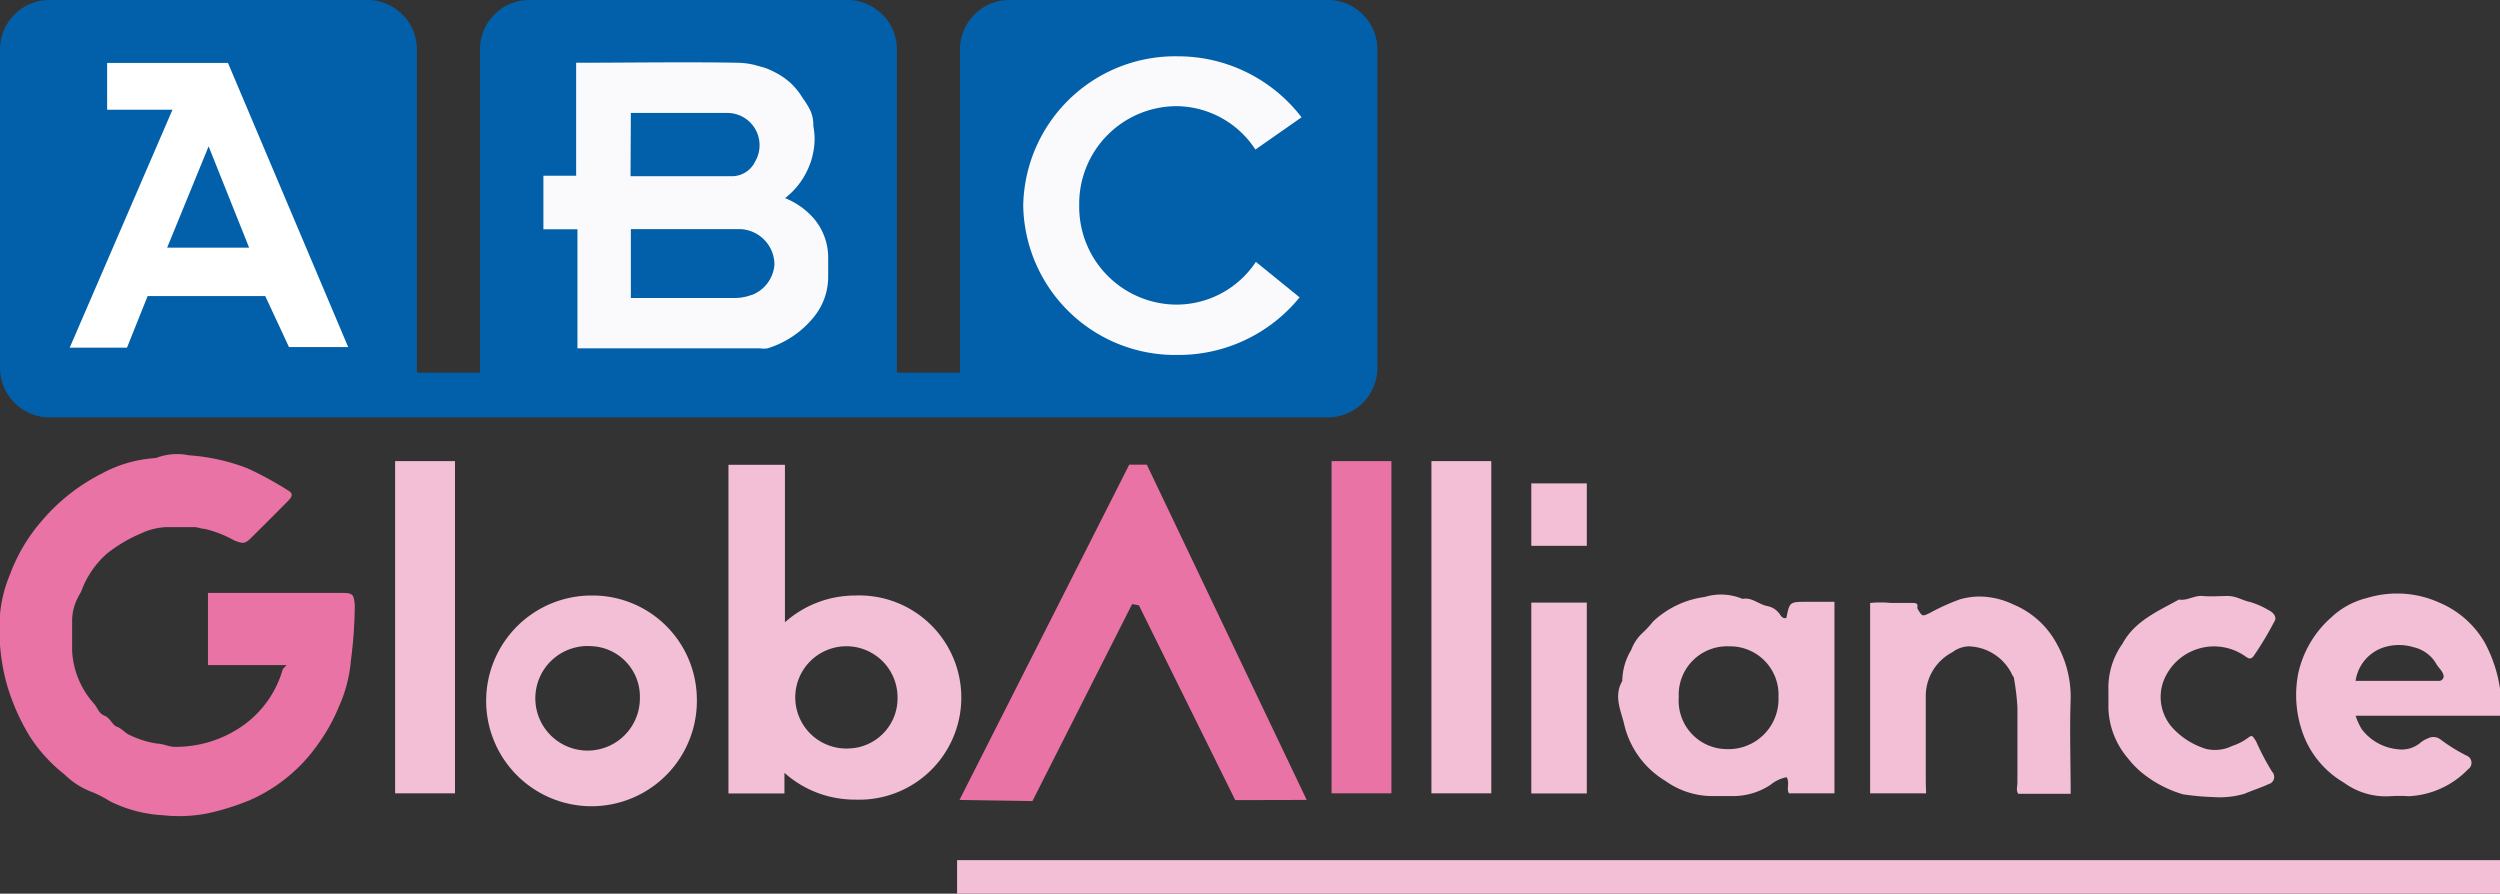
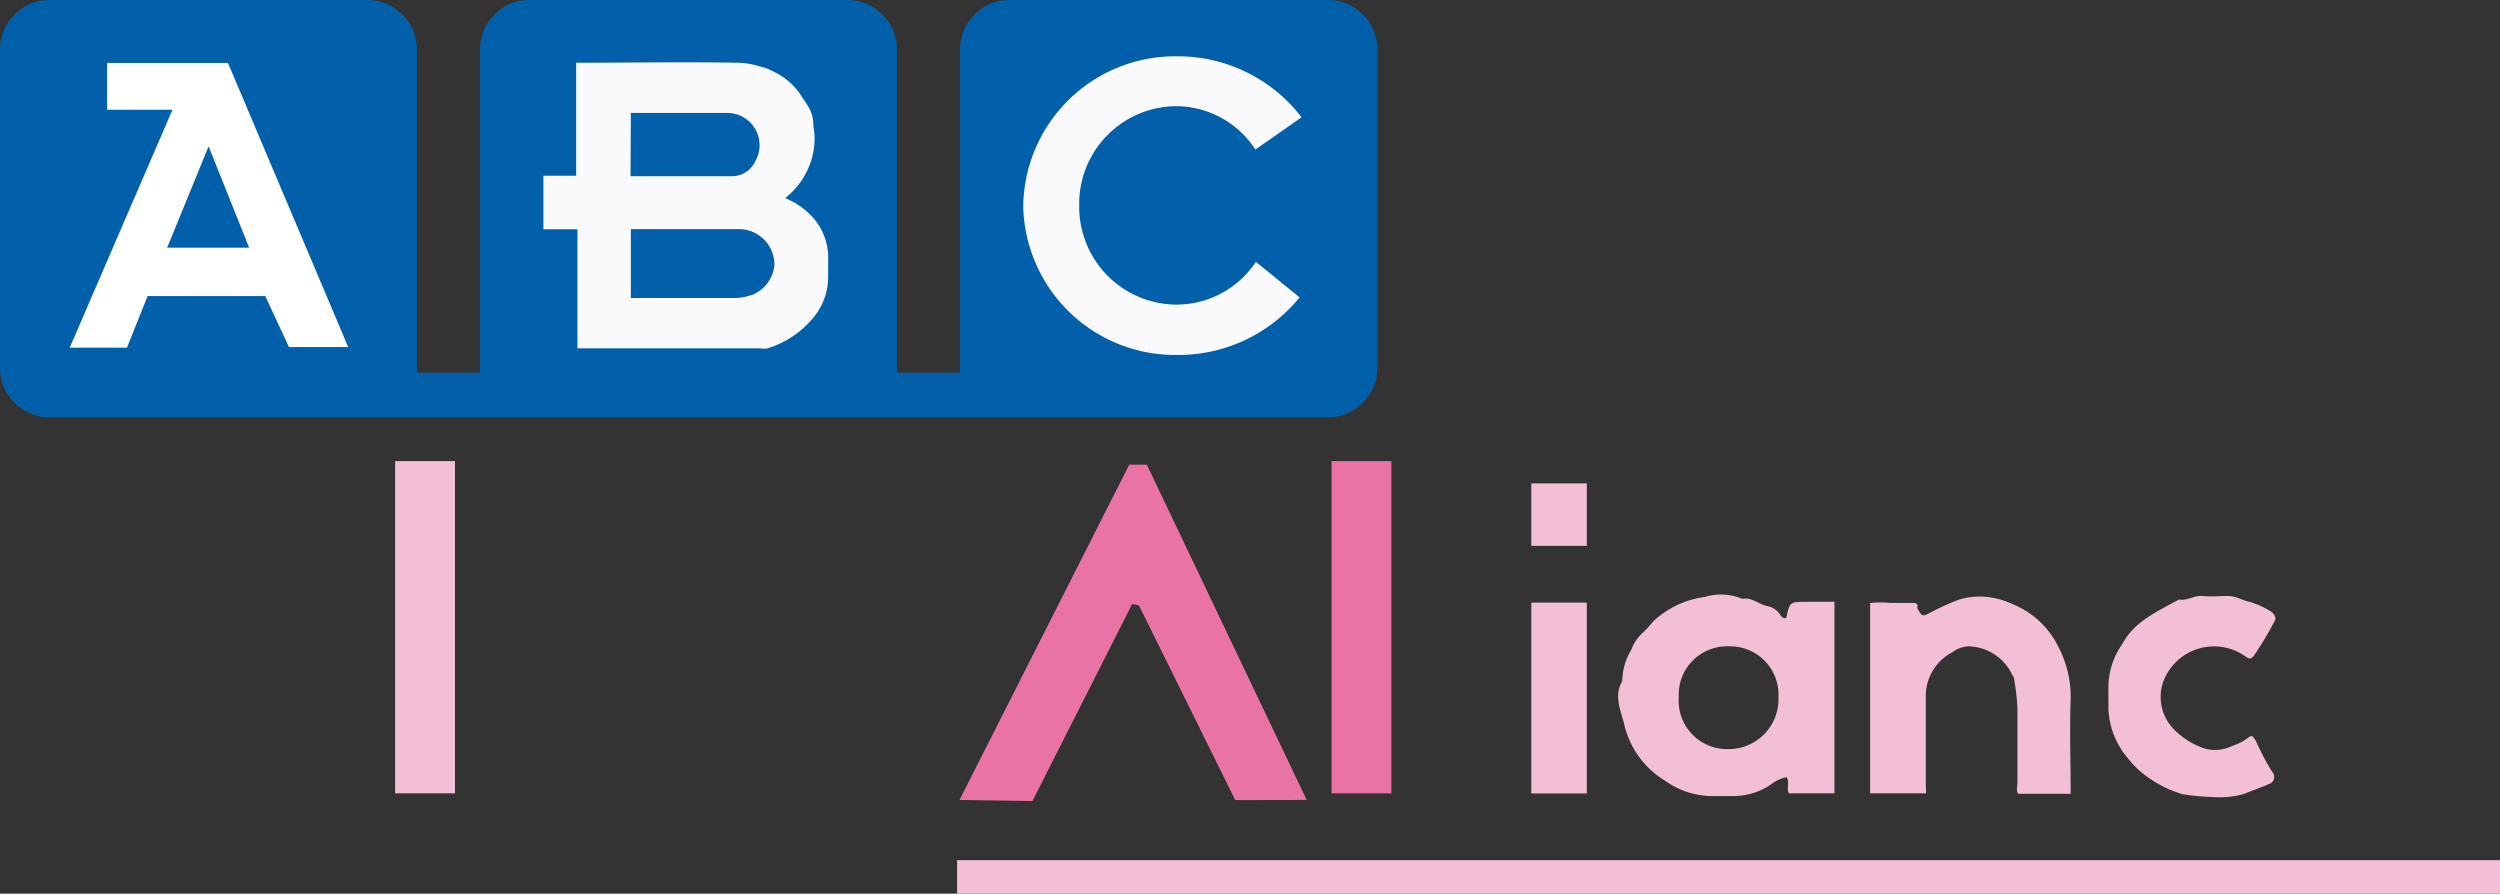
<svg xmlns="http://www.w3.org/2000/svg" viewBox="0 0 154.95 55.39">
  <rect x="0" y="0" width="154.95" height="55.39" fill="#333333" stroke="none" />
  <defs>
    <style>.cls-1{fill:#e973a5;}.cls-2{fill:#f3bfd6;}.cls-3{fill:#0160a9;}.cls-4{fill:#fff;}.cls-5{fill:#fafafc;}</style>
  </defs>
  <g id="Capa_2" data-name="Capa 2">
    <g id="Capa_1-2" data-name="Capa 1">
-       <path class="cls-1" d="M17.76,41.22H12.89V36.75h8.32c.68,0,.72.1.78.77a28.08,28.08,0,0,1-.24,3.42A8.8,8.8,0,0,1,21,43.81a11.31,11.31,0,0,1-1.33,2.37,10.08,10.08,0,0,1-4.2,3.42,15.45,15.45,0,0,1-2.5.79,9.09,9.09,0,0,1-2.84.14,8.39,8.39,0,0,1-3.32-.87,6.54,6.54,0,0,0-1.21-.61A4.82,4.82,0,0,1,4,48a9.59,9.59,0,0,1-2.13-2.32,13.19,13.19,0,0,1-1.5-3.46A12.83,12.83,0,0,1,0,38.08a8.16,8.16,0,0,1,.61-2.45,10.7,10.7,0,0,1,2-3.37,11.92,11.92,0,0,1,3.74-2.93,8,8,0,0,1,3.31-.94,3.6,3.6,0,0,1,2.05-.17,12.39,12.39,0,0,1,3.64.81,21.59,21.59,0,0,1,2.46,1.34c.35.19.35.37.05.67-.77.78-1.55,1.56-2.33,2.33-.36.35-.48.33-1,.13a7,7,0,0,0-1.85-.72c-.18,0-.41-.1-.62-.11-.59,0-1.17,0-1.75,0a4.15,4.15,0,0,0-1.59.4,9.11,9.11,0,0,0-2.1,1.25,5.68,5.68,0,0,0-1.56,2.27c-.07.17-.17.31-.25.48a3.12,3.12,0,0,0-.34,1.41c0,.62,0,1.23,0,1.85a5.32,5.32,0,0,0,1.37,3.3c.21.24.27.58.64.73s.48.59.78.69.51.42.85.54a5.78,5.78,0,0,0,1.64.5c.36,0,.7.2,1.09.2a7.24,7.24,0,0,0,4-1.17,6.43,6.43,0,0,0,2.68-3.62C17.55,41.43,17.63,41.37,17.76,41.22Z" />
      <path class="cls-2" d="M110.72,38.3c.2-1,.2-1,1.29-1h1.69V49.17h-2.82c-.17-.28.06-.63-.14-1a2.26,2.26,0,0,0-1,.47,4.19,4.19,0,0,1-2.34.7c-.42,0-.84,0-1.26,0a5,5,0,0,1-2.92-.94,5.56,5.56,0,0,1-2.57-3.58c-.21-.82-.63-1.72-.1-2.61a3.75,3.75,0,0,1,.55-1.92,2.73,2.73,0,0,1,.64-1,6.56,6.56,0,0,0,.72-.77A5.77,5.77,0,0,1,105.66,37a3.44,3.44,0,0,1,2.34.12c.59-.12,1,.35,1.57.45a1.22,1.22,0,0,1,.75.51C110.41,38.22,110.52,38.36,110.72,38.3Zm-3.54,1.76a3,3,0,0,0-3.13,3.15A3,3,0,0,0,107,46.43a3.1,3.1,0,0,0,3.23-3.22A3,3,0,0,0,107.18,40.06Z" />
-       <path class="cls-2" d="M155,44.36H146a4.14,4.14,0,0,0,.37.82,3.17,3.17,0,0,0,2.26,1.26,1.78,1.78,0,0,0,1.38-.4,1.64,1.64,0,0,1,.46-.27.73.73,0,0,1,.79.06,10.8,10.8,0,0,0,1.61,1,.48.48,0,0,1,.1.85,5.46,5.46,0,0,1-3.68,1.67,9,9,0,0,0-1.16,0,4.39,4.39,0,0,1-2.85-.84,5.83,5.83,0,0,1-2.43-2.75,7,7,0,0,1-.41-4,6.47,6.47,0,0,1,2.07-3.51,4.92,4.92,0,0,1,2.21-1.19,6.37,6.37,0,0,1,4.47.29A5.9,5.9,0,0,1,154,39.82a8.65,8.65,0,0,1,1,3.29ZM146,42.2h5.21a.29.29,0,0,0,.22-.41c-.09-.26-.32-.43-.45-.68a2.19,2.19,0,0,0-1.4-1,3.12,3.12,0,0,0-1.79,0A2.56,2.56,0,0,0,146,42.2Z" />
      <path class="cls-2" d="M119.38,49.17h-3.47V37.37a6.74,6.74,0,0,1,1.28,0c.45,0,.91,0,1.36,0s.23.25.31.38c.29.47.27.48.81.21a13.2,13.2,0,0,1,1.8-.81,4.35,4.35,0,0,1,1.78-.14,5,5,0,0,1,1.55.46,5.41,5.41,0,0,1,2.72,2.51,6.72,6.72,0,0,1,.82,3.36c-.07,1.94,0,3.88,0,5.86h-3.24c-.16-.19-.06-.45-.06-.7,0-1.55,0-3.11,0-4.66a14.75,14.75,0,0,0-.21-1.77c0-.1-.07-.16-.11-.24A3.08,3.08,0,0,0,122,40.06a1.81,1.81,0,0,0-1,.37,3.06,3.06,0,0,0-1.64,2.62c0,1.81,0,3.63,0,5.44Z" />
      <path class="cls-2" d="M137.14,49.4a15.17,15.17,0,0,1-1.84-.17A7.22,7.22,0,0,1,132.89,48a5.53,5.53,0,0,1-1-1,5,5,0,0,1-1.21-3.09c0-.39,0-.78,0-1.17a4.7,4.7,0,0,1,.87-2.84c.76-1.41,2.17-2,3.5-2.74.51.09.95-.27,1.47-.22s1,0,1.55,0,.92.28,1.39.37a5,5,0,0,1,1.15.51c.33.15.52.46.36.69a20,20,0,0,1-1.31,2.18c-.17.19-.29.13-.48,0a3.36,3.36,0,0,0-5.09,1.53,2.86,2.86,0,0,0,.5,2.82,4.68,4.68,0,0,0,2.15,1.38,2.42,2.42,0,0,0,1.62-.19,3.35,3.35,0,0,0,.89-.44c.35-.26.32-.23.58.15a15.28,15.28,0,0,0,1,1.9.46.46,0,0,1-.22.76c-.49.23-1,.38-1.5.6A5.54,5.54,0,0,1,137.14,49.4Z" />
      <path class="cls-2" d="M98.35,49.18H94.91V37.35c1.11,0,2.26,0,3.44,0Z" />
      <path class="cls-3" d="M82.29,0H62.57A3.07,3.07,0,0,0,59.5,3.07V22.79a3,3,0,0,0,0,.31H55.59a3,3,0,0,0,0-.31V3.07A3.07,3.07,0,0,0,52.54,0H32.82a3.06,3.06,0,0,0-3.07,3.07V22.79a3,3,0,0,0,0,.31H25.84a3,3,0,0,0,0-.31V3.07A3.07,3.07,0,0,0,22.79,0H3.07A3.07,3.07,0,0,0,0,3.07V22.79a3.08,3.08,0,0,0,3.07,3.08H82.29a3.08,3.08,0,0,0,3.08-3.08V3.07A3.07,3.07,0,0,0,82.29,0Z" />
      <rect class="cls-2" x="24.49" y="28.58" width="3.71" height="20.59" />
-       <rect class="cls-2" x="88.72" y="28.58" width="3.71" height="20.59" />
      <rect class="cls-2" x="106.1" y="6.53" width="2.08" height="95.63" transform="translate(161.48 -52.79) rotate(90)" />
      <rect class="cls-2" x="94.91" y="29.96" width="3.44" height="3.87" />
      <rect class="cls-1" x="82.53" y="28.58" width="3.71" height="20.59" />
      <path class="cls-4" d="M6.64,6.8V3.9l7.49,0,7.45,17.61H17.91l-1.47-3.16H9.15L7.87,21.55H4.32L10.69,6.8Zm3.72,8.55h5.08L12.93,9.07Z" />
      <polygon class="cls-1" points="59.47 49.58 69.99 28.8 71.08 28.8 80.99 49.58 76.56 49.59 70.59 37.52 70.17 37.44 63.99 49.65 59.47 49.58" />
-       <path class="cls-2" d="M43.19,43.28a6.53,6.53,0,1,1-6.53-6.37A6.46,6.46,0,0,1,43.19,43.28Zm-6.53-3.23a3.24,3.24,0,1,0,3,3.23A3.13,3.13,0,0,0,36.66,40.05Z" />
      <path class="cls-5" d="M72.89,18.88a6.06,6.06,0,0,1-6-6.15,6.05,6.05,0,0,1,6-6.15,5.89,5.89,0,0,1,4.92,2.69l2.86-2A9.65,9.65,0,0,0,73,3.49a9.42,9.42,0,0,0-9.58,9.25A9.42,9.42,0,0,0,73,22a9.67,9.67,0,0,0,7.55-3.57l-2.71-2.2A5.91,5.91,0,0,1,72.89,18.88Z" />
-       <path class="cls-2" d="M53,36.91a6.54,6.54,0,0,0-4.35,1.66V28.81H45.15V49.18h3.47V47.9A6.54,6.54,0,0,0,53,49.56a6.33,6.33,0,1,0,0-12.65Zm-.37,9.48a3.17,3.17,0,1,1,3-3.17A3.11,3.11,0,0,1,52.6,46.39Z" />
      <path class="cls-5" d="M51.33,16a3.72,3.72,0,0,0-1-2.58,4.65,4.65,0,0,0-1.67-1.14,4.74,4.74,0,0,0,1.53-2.08,3.5,3.5,0,0,0,.17-.55,4.68,4.68,0,0,0,.13-1.07,4.91,4.91,0,0,0-.08-.78,2.14,2.14,0,0,0-.29-1.15,5.35,5.35,0,0,0-.36-.56l-.14-.22a4.92,4.92,0,0,0-.5-.61l0,0a4.32,4.32,0,0,0-1.11-.79,5.45,5.45,0,0,0-.55-.25L47,4.09a4.58,4.58,0,0,0-1.29-.2v0c-3.09-.06-6.92,0-10,0v7H33.68v3.32h2.11v7.38H47.1a1.45,1.45,0,0,0,.47,0A5.92,5.92,0,0,0,50.4,19.7a3.94,3.94,0,0,0,.93-2.52ZM39.1,7h6a2,2,0,0,1,1.71,3,1.6,1.6,0,0,1-1.53.92c-2,0-4.08,0-6.2,0Zm7.48,11.28a3,3,0,0,1-1.08.19H39.1V14.2h6.78A2.21,2.21,0,0,1,48,16.39,2.19,2.19,0,0,1,46.58,18.29Z" />
    </g>
  </g>
</svg>